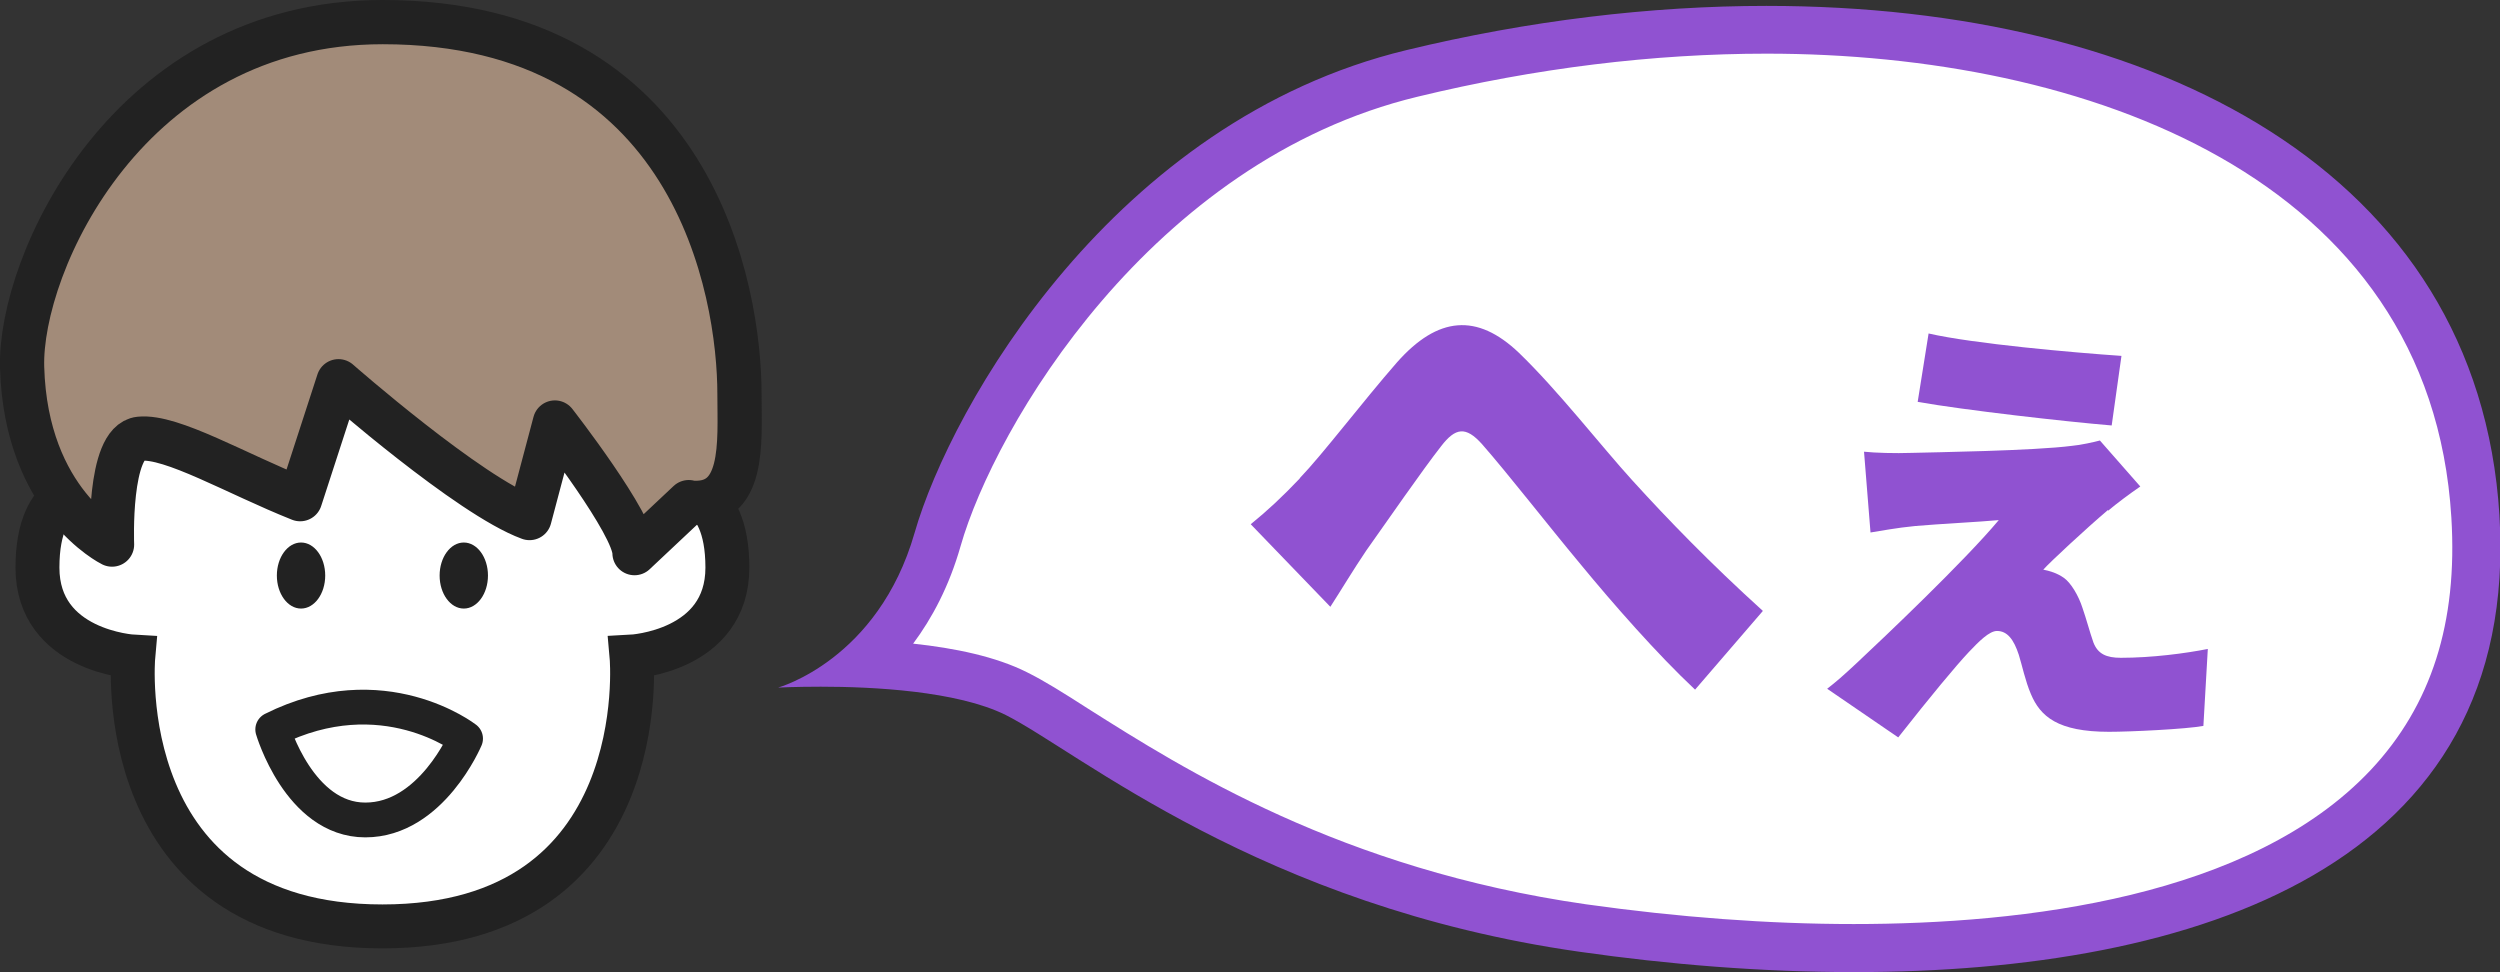
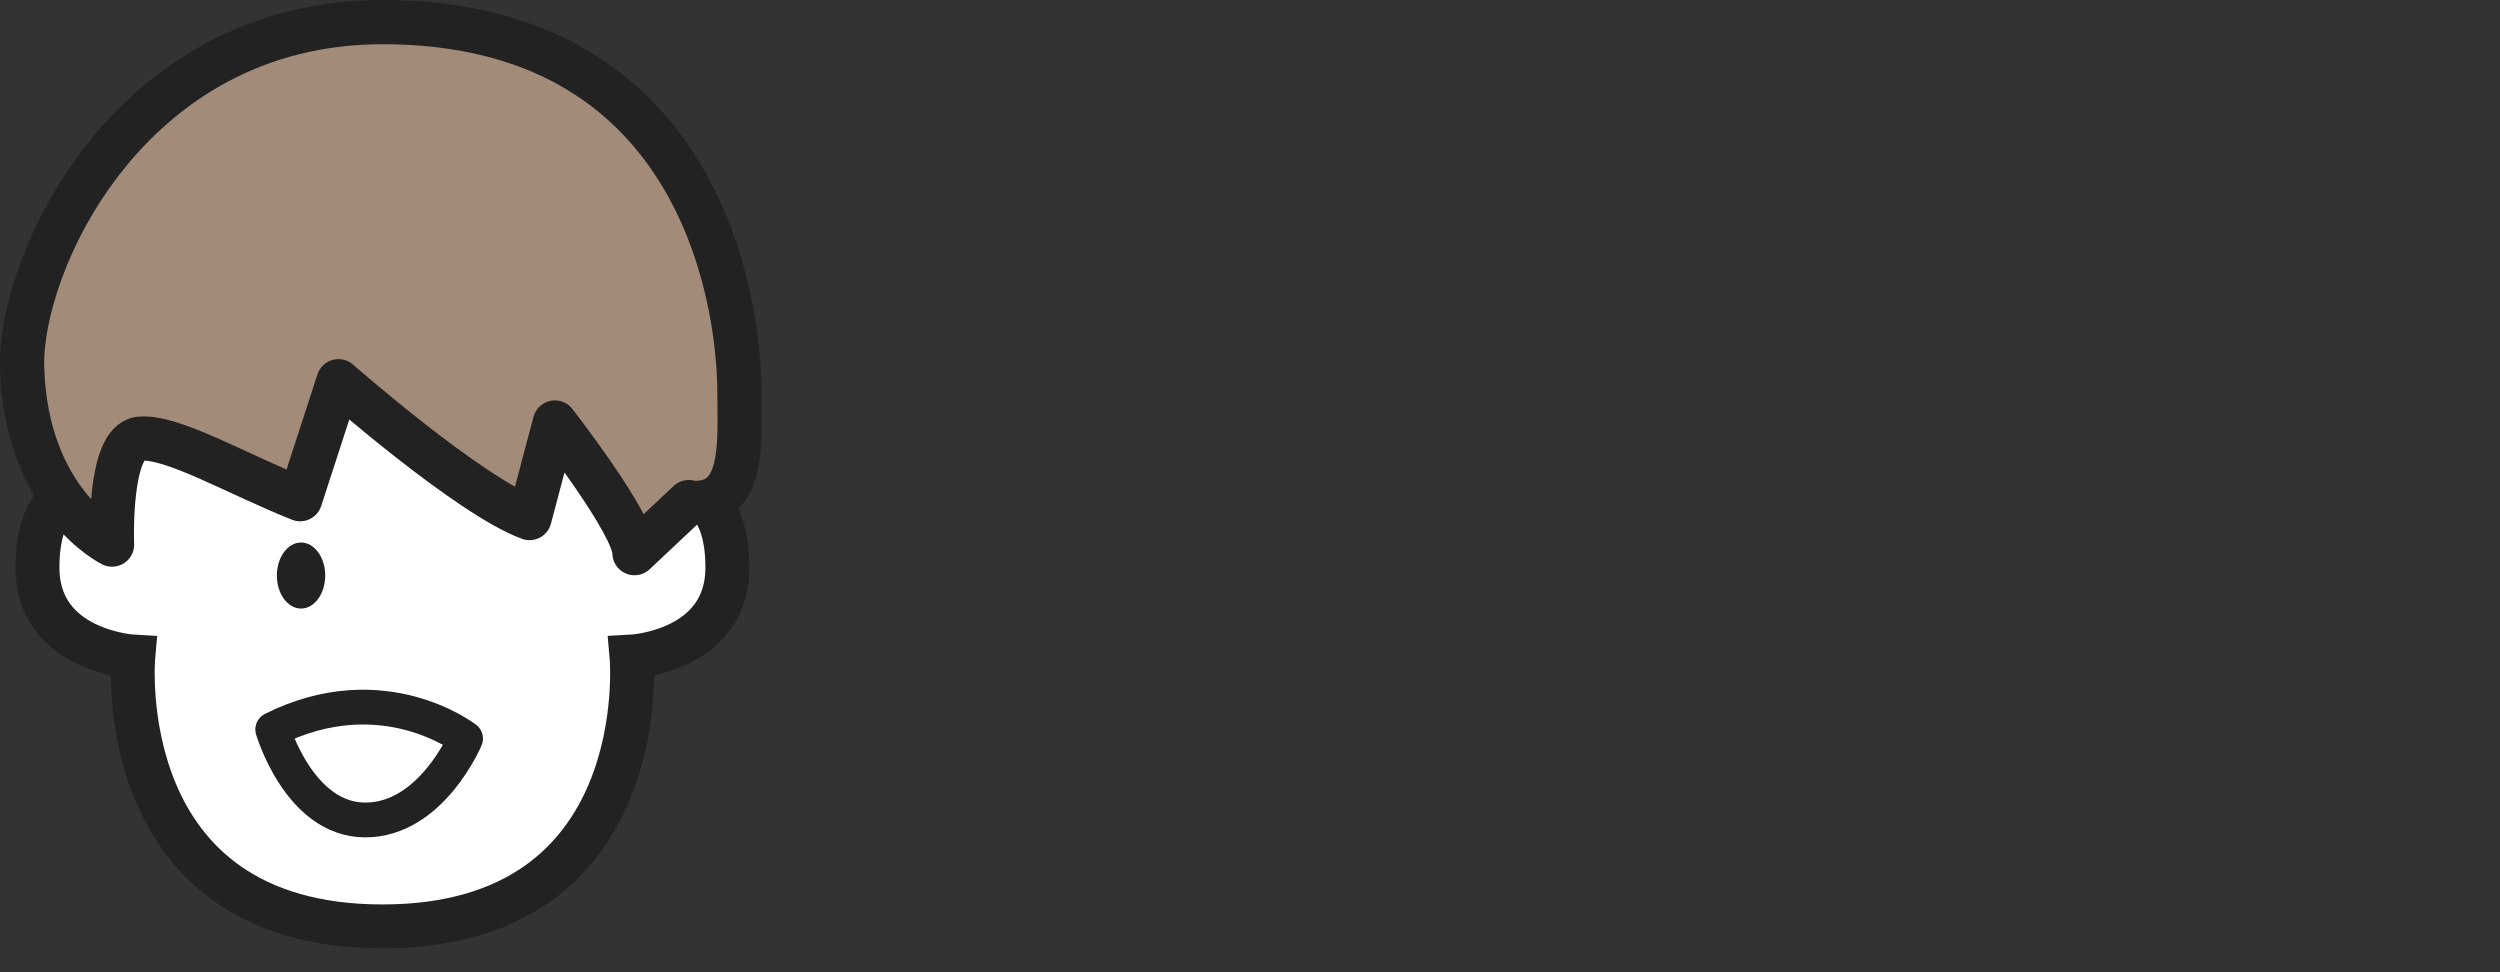
<svg xmlns="http://www.w3.org/2000/svg" id="a" data-name="レイヤー 1" width="84.79" height="32.97" viewBox="0 0 84.79 32.97">
  <rect x="0" y="0" width="84.79" height="32.97" fill="#333333" stroke="none" />
  <defs>
    <style>
      .b, .c {
        fill: #fff;
      }

      .d {
        fill: #9052d1;
      }

      .e {
        fill: #222;
      }

      .f {
        fill: none;
        stroke-width: 1.18px;
      }

      .f, .c, .g {
        stroke: #222;
      }

      .f, .g {
        stroke-linecap: round;
        stroke-linejoin: round;
      }

      .c {
        stroke-miterlimit: 10;
        stroke-width: 1.49px;
      }

      .g {
        fill: #a28b79;
        stroke-width: 1.5px;
      }
    </style>
  </defs>
  <g>
    <g>
-       <path class="b" d="M62.87,32.16c-2.93,0-6.03-.23-9.19-.68-8.47-1.21-13.94-4.68-17.2-6.75-.82-.52-1.48-.94-2.01-1.2-1.35-.68-3.38-.94-5.2-1.02,.96-.88,1.95-2.22,2.52-4.21,.95-3.32,5.94-13.35,16.09-15.8,4.07-.98,8.12-1.48,12.04-1.48,11.13,0,23.28,4.33,24.02,16.49,.23,3.75-.76,6.84-2.95,9.17-4.27,4.54-12.21,5.49-18.13,5.49Z" />
-       <path class="d" d="M59.92,1.82c10.76,0,22.51,4.13,23.22,15.73,.22,3.57-.68,6.37-2.73,8.56-4.07,4.33-11.78,5.23-17.54,5.23-2.9,0-5.95-.23-9.08-.67-8.3-1.19-13.67-4.6-16.88-6.63-.84-.54-1.51-.96-2.08-1.24-1.05-.53-2.45-.82-3.86-.97,.64-.86,1.22-1.94,1.61-3.31,1.15-4.03,6.45-13.06,15.5-15.24,4-.97,7.99-1.46,11.85-1.46m0-1.62c-3.95,0-8.1,.5-12.23,1.5-9.91,2.39-15.44,12.05-16.68,16.37s-4.63,5.25-4.63,5.25c0,0,.58-.03,1.45-.03,1.74,0,4.62,.14,6.27,.96,2.47,1.24,8.65,6.49,19.46,8.03,3,.43,6.18,.69,9.31,.69,11.62,0,22.62-3.59,21.89-15.51C84.04,5.81,73.09,.2,59.92,.2h0Z" />
-     </g>
+       </g>
    <g>
-       <path class="d" d="M44.08,16.22c.78-.81,2.13-2.59,3.3-3.93,1.39-1.57,2.72-1.67,4.13-.33,1.33,1.28,2.82,3.2,3.85,4.33,1.2,1.32,2.63,2.8,4.43,4.43l-2.3,2.67c-1.28-1.2-2.78-2.91-3.89-4.26-1.11-1.33-2.46-3.07-3.33-4.06-.56-.63-.91-.56-1.39,.06-.65,.83-1.83,2.54-2.54,3.54-.44,.65-.87,1.37-1.22,1.91l-2.7-2.8c.59-.48,1.07-.93,1.67-1.56Z" />
-       <path class="d" d="M71.49,17.3c-.74,.63-1.96,1.76-2.19,2.02,.2,.04,.46,.11,.7,.28,.24,.17,.5,.61,.63,1.02,.13,.37,.24,.8,.37,1.17,.15,.39,.44,.52,.93,.52,1.06,0,2.19-.15,2.95-.3l-.15,2.61c-.59,.11-2.48,.2-3.2,.2-1.74,0-2.33-.52-2.65-1.28-.19-.44-.3-.98-.41-1.33-.17-.52-.39-.81-.74-.81-.26,0-.61,.35-.96,.72-.45,.48-1.28,1.48-2.39,2.89l-2.41-1.65c.31-.24,.54-.44,1-.87,.93-.87,3.65-3.45,4.82-4.85-.63,.06-2.04,.13-2.83,.2-.63,.06-1.2,.17-1.52,.22l-.22-2.74c.37,.04,1.06,.06,1.61,.04,.72-.02,4.15-.07,5.45-.24,.26-.02,.76-.13,.94-.18l1.37,1.56c-.35,.24-.82,.59-1.09,.82Zm.46-5.22l-.33,2.35c-1.56-.13-5-.52-6.58-.8l.37-2.32c1.52,.35,4.93,.65,6.54,.76Z" />
-     </g>
+       </g>
  </g>
  <g>
    <path class="c" d="M22.89,16.58s1.78-.18,1.78,2.67-3.25,3.02-3.25,3.02c0,0,.82,9.15-8.45,9.15-9.27,0-8.45-9.15-8.45-9.15,0,0-3.25-.18-3.25-3.02,0-2.85,1.78-2.67,1.78-2.67,0,0,.97-8.45,9.46-8.52,8.49-.07,10.37,8.52,10.37,8.52Z" />
    <g>
-       <ellipse class="e" cx="15.73" cy="19.52" rx=".82" ry="1.12" />
      <ellipse class="e" cx="10.21" cy="19.52" rx=".82" ry="1.12" />
      <path class="f" d="M9.25,24.74c3.74-1.87,6.54,.31,6.54,.31,0,0-1.16,2.76-3.4,2.76s-3.14-3.07-3.14-3.07Z" />
    </g>
  </g>
  <path class="g" d="M23.35,17.04c1.94,.22,1.73-2.04,1.73-3.67,0-3.49-1.53-12.62-12.1-12.62C4.34,.75,.65,8.97,.75,12.46c.13,4.58,3.05,6.01,3.05,6.01,0,0-.14-3.48,.94-3.59s3.28,1.19,5.44,2.05l1.3-4s4.43,3.89,6.48,4.64l.86-3.24s2.7,3.46,2.7,4.43l1.84-1.73Z" />
</svg>